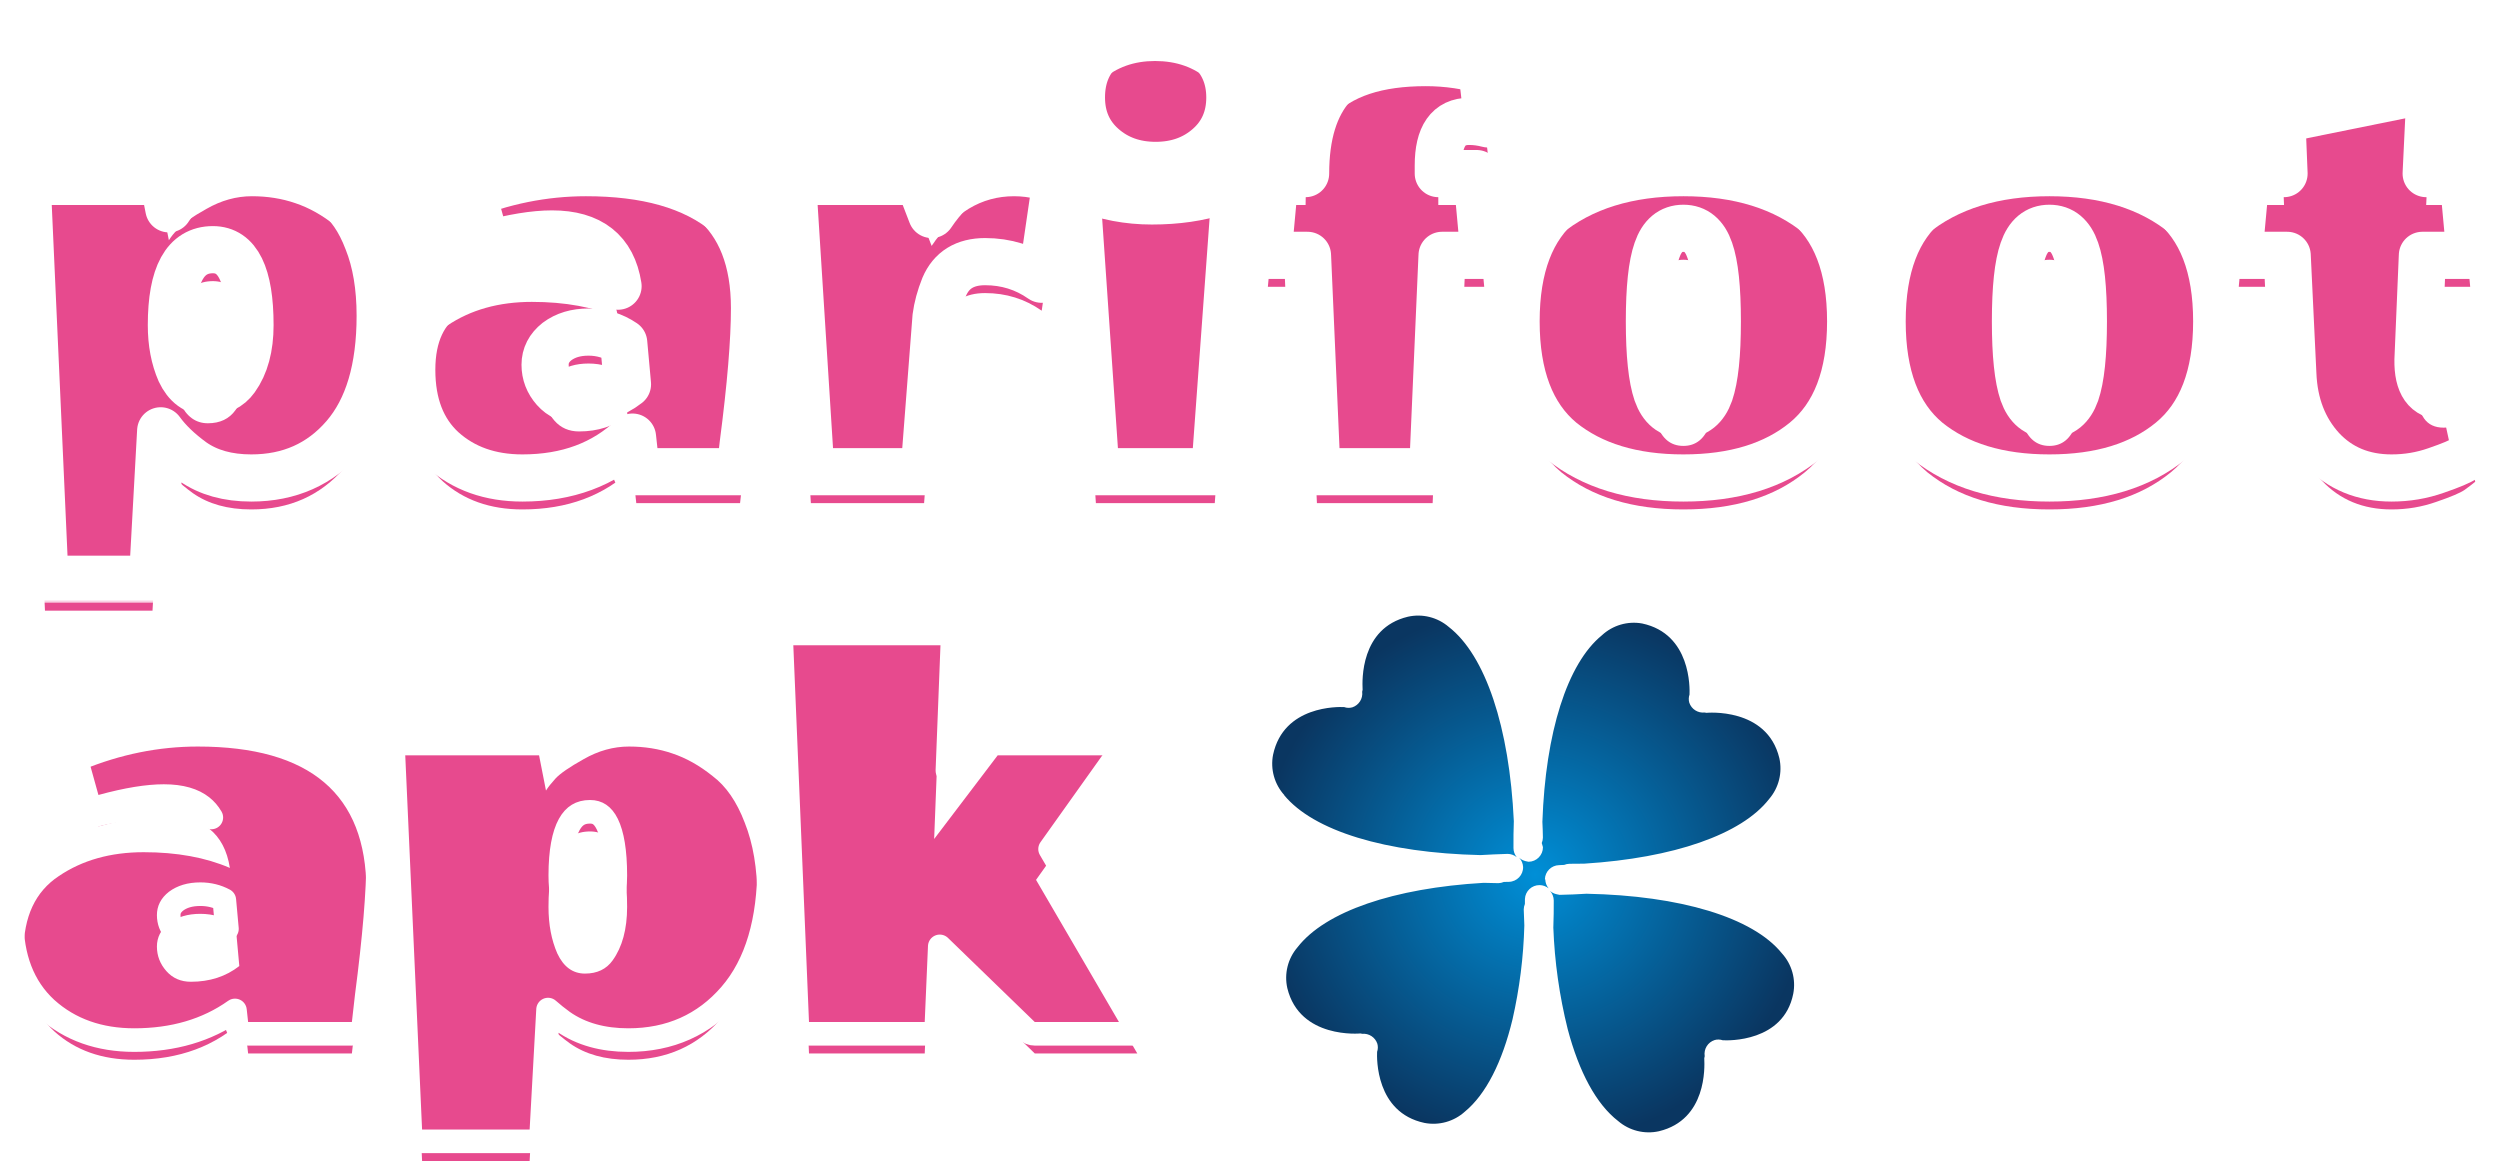
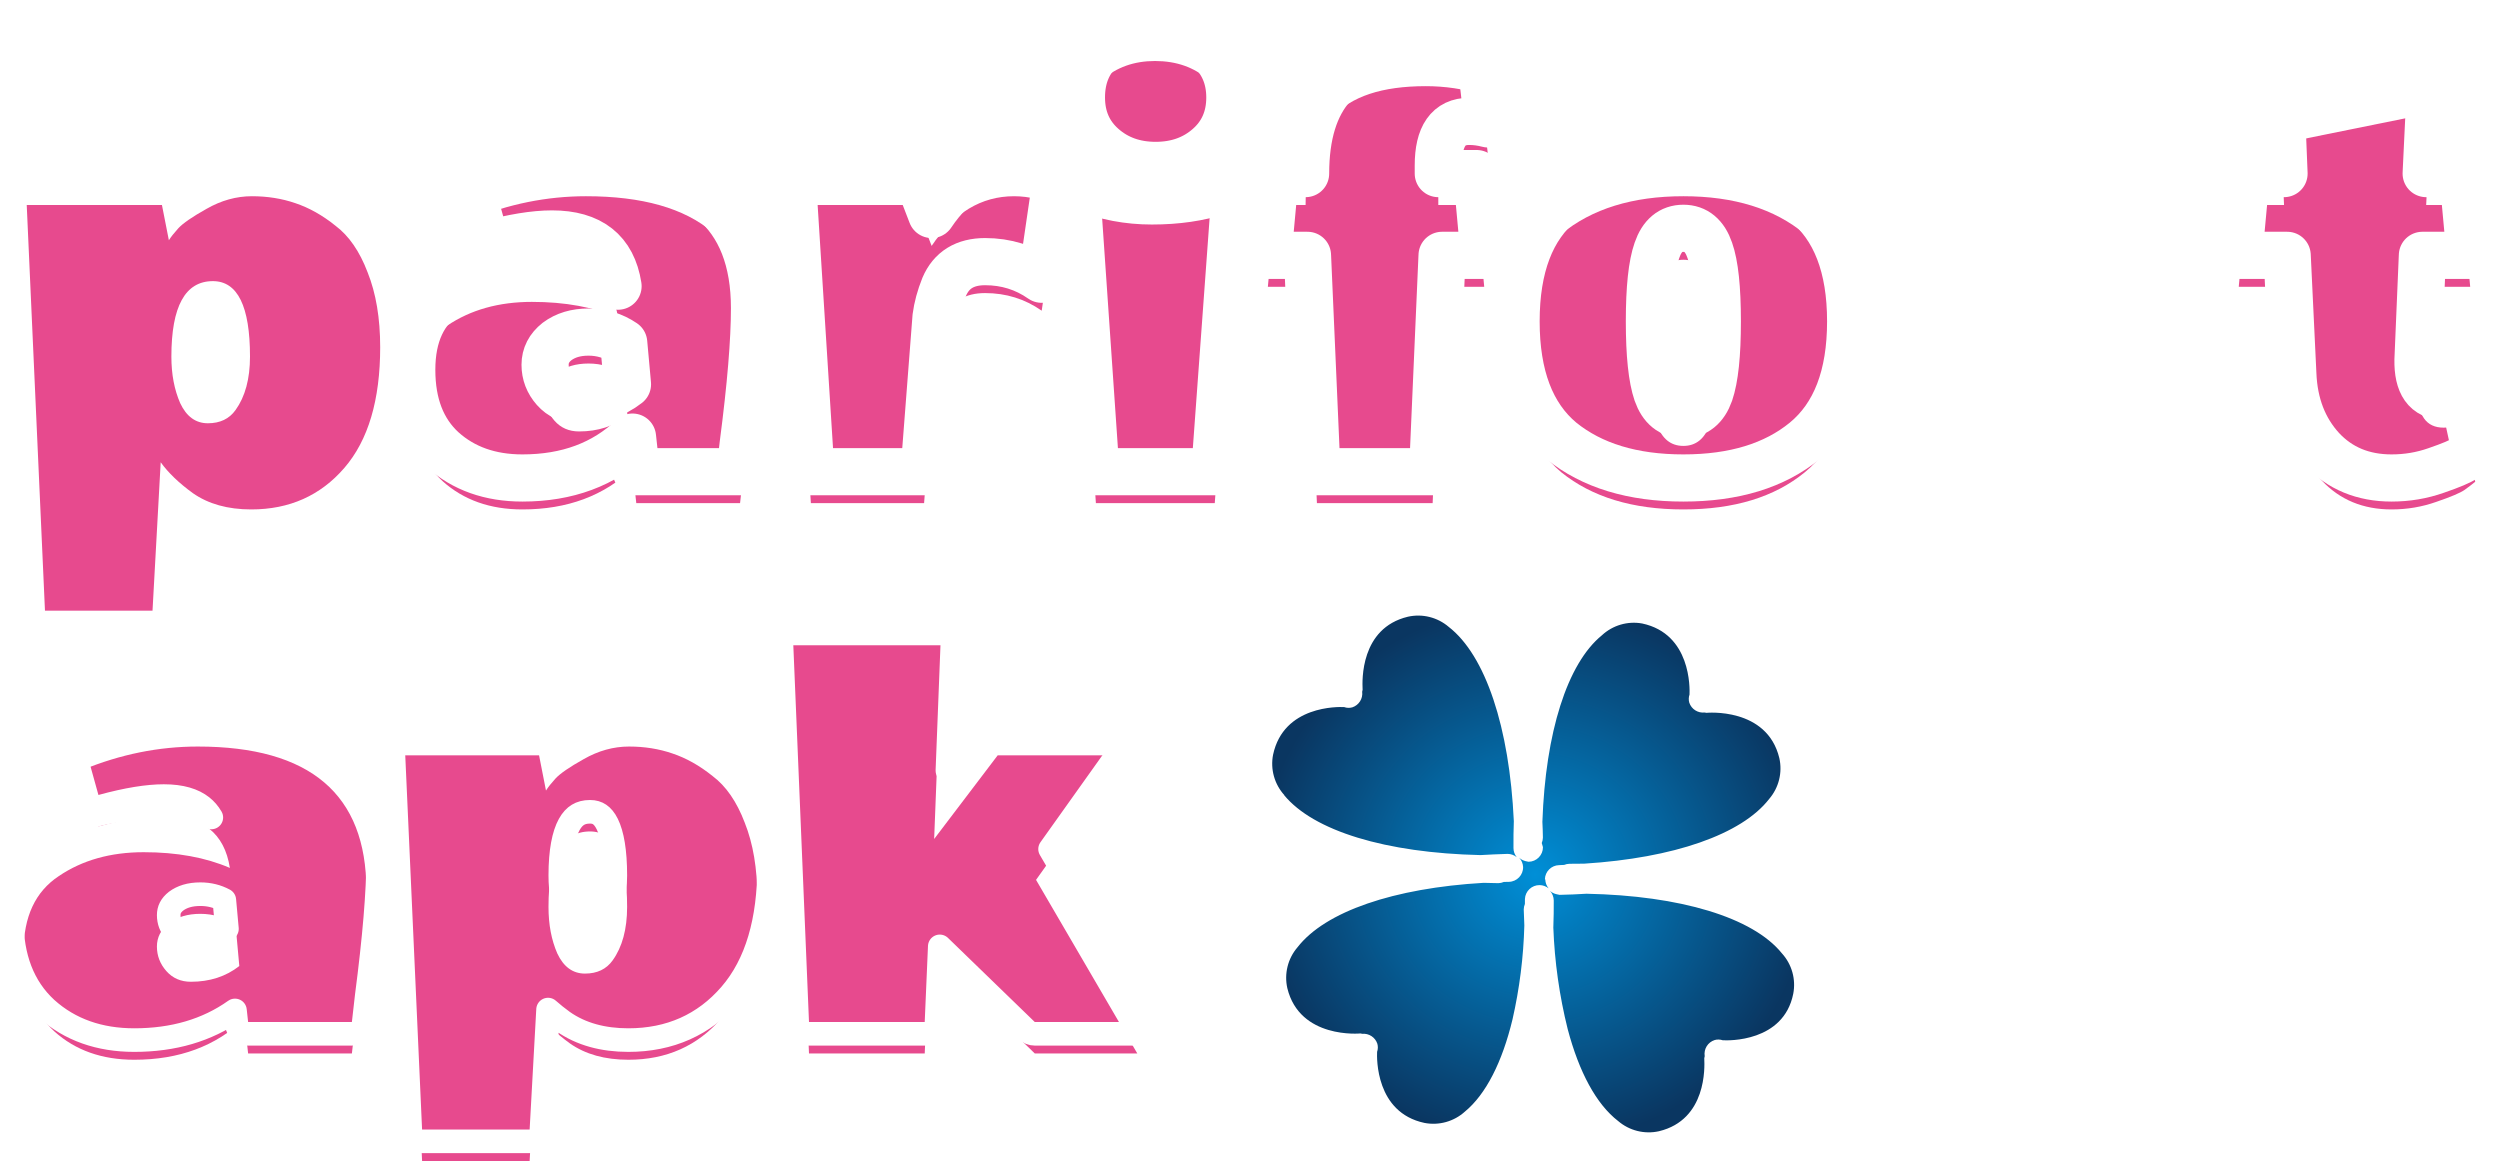
<svg xmlns="http://www.w3.org/2000/svg" width="318" height="148" viewBox="0 0 318 148" fill="none">
-   <circle cx="26.5" cy="40.5" r="9.5" fill="white" />
  <ellipse cx="72" cy="42" rx="15" ry="12" fill="white" />
  <ellipse cx="217" cy="42" rx="15" ry="12" fill="white" />
  <ellipse cx="258" cy="42" rx="15" ry="12" fill="white" />
  <ellipse cx="72" cy="112" rx="15" ry="12" fill="white" />
  <ellipse cx="20" cy="113" rx="15" ry="12" fill="white" />
  <mask id="path-7-outside-1" maskUnits="userSpaceOnUse" x="0.4" y="0.76" width="318" height="76" fill="black">
    <rect fill="white" x="0.4" y="0.76" width="318" height="76" />
    <path d="M31.96 60.8C28.973 60.8 26.493 60.106 24.52 58.72C22.76 57.44 21.4 56.133 20.44 54.8L19.4 73.68H5.72L3.4 22.08H20.6L21.48 26.56C21.747 26.133 22.147 25.626 22.68 25.04C23.267 24.4 24.467 23.573 26.28 22.56C28.147 21.493 30.067 20.96 32.04 20.96C34.013 20.96 35.853 21.253 37.56 21.84C39.32 22.426 41.027 23.386 42.68 24.72C44.387 26 45.747 27.973 46.76 30.64C47.827 33.306 48.36 36.48 48.36 40.16C48.36 46.88 46.84 52 43.8 55.52C40.76 59.04 36.813 60.8 31.96 60.8ZM27.08 31.76C23.56 31.76 21.8 34.96 21.8 41.36C21.8 43.6 22.173 45.573 22.92 47.28C23.72 48.986 24.893 49.84 26.44 49.84C27.987 49.84 29.16 49.28 29.96 48.16C31.187 46.453 31.8 44.186 31.8 41.36C31.8 34.96 30.227 31.76 27.08 31.76Z" />
    <path d="M66.455 60.8C62.348 60.8 58.962 59.6 56.295 57.2C53.682 54.8 52.375 51.413 52.375 47.04C52.375 42.613 53.868 39.413 56.855 37.44C59.842 35.413 63.442 34.4 67.655 34.4C71.868 34.4 75.522 35.066 78.615 36.4C77.922 31.973 75.122 29.76 70.215 29.76C67.975 29.76 65.202 30.213 61.895 31.12L59.895 23.92C64.695 21.946 69.575 20.96 74.535 20.96C88.828 20.96 95.975 27.04 95.975 39.2C95.975 43.36 95.495 49.12 94.535 56.48L94.135 60H80.935L80.455 55.6C76.828 59.066 72.162 60.8 66.455 60.8ZM73.655 50.88C76.055 50.88 78.108 50.213 79.815 48.88L79.335 43.6C78.002 42.693 76.508 42.24 74.855 42.24C73.255 42.24 71.922 42.64 70.855 43.44C69.842 44.24 69.335 45.226 69.335 46.4C69.335 47.573 69.735 48.613 70.535 49.52C71.335 50.426 72.375 50.88 73.655 50.88Z" />
    <path d="M118.504 27.28C121.33 23.066 124.824 20.96 128.984 20.96C130.957 20.96 132.77 21.44 134.424 22.4L132.504 35.52C130.37 34.026 127.97 33.28 125.304 33.28C122.744 33.28 121.01 34.346 120.104 36.48C119.57 37.813 119.224 39.093 119.064 40.32L117.544 60H103.144L100.744 22.08H116.504L118.504 27.28Z" />
    <path d="M155.878 23.2L157.238 22.72L154.518 60H139.398L136.838 22.72C139.878 23.946 143.104 24.56 146.518 24.56C149.984 24.56 153.104 24.106 155.878 23.2ZM146.998 21.04C144.331 21.04 142.091 20.24 140.278 18.64C138.464 17.04 137.558 14.96 137.558 12.4C137.558 9.786 138.438 7.706 140.198 6.16C142.011 4.56 144.251 3.76 146.918 3.76C149.638 3.76 151.904 4.56 153.718 6.16C155.531 7.76 156.438 9.84 156.438 12.4C156.438 14.96 155.531 17.04 153.718 18.64C151.904 20.24 149.664 21.04 146.998 21.04Z" />
-     <path d="M166.072 22.08C166.072 17.173 167.219 13.44 169.512 10.88C171.859 8.266 175.805 6.96 181.352 6.96C183.805 6.96 186.152 7.306 188.392 8L189.272 15.76C188.472 15.546 187.672 15.44 186.872 15.44C184.259 15.44 182.952 17.306 182.952 21.04V22.08H187.832L188.792 32.48H183.432L182.232 60H167.512L166.312 32.48H161.272L162.232 22.08H166.072Z" />
    <path d="M198.604 56.08C194.764 52.88 192.844 47.813 192.844 40.88C192.844 33.946 194.764 28.906 198.604 25.76C202.497 22.56 207.67 20.96 214.124 20.96C220.577 20.96 225.724 22.56 229.564 25.76C233.457 28.906 235.404 33.946 235.404 40.88C235.404 47.813 233.457 52.88 229.564 56.08C225.724 59.226 220.577 60.8 214.124 60.8C207.67 60.8 202.497 59.226 198.604 56.08ZM210.764 31.84C210.124 33.653 209.804 36.666 209.804 40.88C209.804 45.093 210.124 48.133 210.764 50C211.404 51.813 212.524 52.72 214.124 52.72C215.724 52.72 216.844 51.813 217.484 50C218.124 48.133 218.444 45.093 218.444 40.88C218.444 36.666 218.124 33.653 217.484 31.84C216.844 29.973 215.724 29.04 214.124 29.04C212.524 29.04 211.404 29.973 210.764 31.84Z" />
    <path d="M245.166 56.08C241.326 52.88 239.406 47.813 239.406 40.88C239.406 33.946 241.326 28.906 245.166 25.76C249.06 22.56 254.233 20.96 260.686 20.96C267.14 20.96 272.286 22.56 276.126 25.76C280.02 28.906 281.966 33.946 281.966 40.88C281.966 47.813 280.02 52.88 276.126 56.08C272.286 59.226 267.14 60.8 260.686 60.8C254.233 60.8 249.06 59.226 245.166 56.08ZM257.326 31.84C256.686 33.653 256.366 36.666 256.366 40.88C256.366 45.093 256.686 48.133 257.326 50C257.966 51.813 259.086 52.72 260.686 52.72C262.286 52.72 263.406 51.813 264.046 50C264.686 48.133 265.006 45.093 265.006 40.88C265.006 36.666 264.686 33.653 264.046 31.84C263.406 29.973 262.286 29.04 260.686 29.04C259.086 29.04 257.966 29.973 257.326 31.84Z" />
    <path d="M307.569 45.76C307.515 48.853 308.609 50.4 310.849 50.4C311.489 50.4 312.262 50.106 313.169 49.52L314.849 57.28C314.529 57.546 314.075 57.893 313.489 58.32C312.955 58.693 311.755 59.2 309.889 59.84C308.075 60.48 306.182 60.8 304.209 60.8C300.582 60.8 297.622 59.573 295.329 57.12C293.035 54.613 291.809 51.44 291.649 47.6L290.929 32.48H284.769L285.729 22.08H290.529L290.209 14.24L309.169 10.4L308.609 22.08H313.249L314.209 32.48H308.129L307.569 45.76Z" />
  </mask>
  <g filter="url(#filter0_i)">
    <path d="M31.96 60.8C28.973 60.8 26.493 60.106 24.52 58.72C22.76 57.44 21.4 56.133 20.44 54.8L19.4 73.68H5.72L3.4 22.08H20.6L21.48 26.56C21.747 26.133 22.147 25.626 22.68 25.04C23.267 24.4 24.467 23.573 26.28 22.56C28.147 21.493 30.067 20.96 32.04 20.96C34.013 20.96 35.853 21.253 37.56 21.84C39.32 22.426 41.027 23.386 42.68 24.72C44.387 26 45.747 27.973 46.76 30.64C47.827 33.306 48.36 36.48 48.36 40.16C48.36 46.88 46.84 52 43.8 55.52C40.76 59.04 36.813 60.8 31.96 60.8ZM27.08 31.76C23.56 31.76 21.8 34.96 21.8 41.36C21.8 43.6 22.173 45.573 22.92 47.28C23.72 48.986 24.893 49.84 26.44 49.84C27.987 49.84 29.16 49.28 29.96 48.16C31.187 46.453 31.8 44.186 31.8 41.36C31.8 34.96 30.227 31.76 27.08 31.76Z" fill="#E74A8E" />
    <path d="M66.455 60.8C62.348 60.8 58.962 59.6 56.295 57.2C53.682 54.8 52.375 51.413 52.375 47.04C52.375 42.613 53.868 39.413 56.855 37.44C59.842 35.413 63.442 34.4 67.655 34.4C71.868 34.4 75.522 35.066 78.615 36.4C77.922 31.973 75.122 29.76 70.215 29.76C67.975 29.76 65.202 30.213 61.895 31.12L59.895 23.92C64.695 21.946 69.575 20.96 74.535 20.96C88.828 20.96 95.975 27.04 95.975 39.2C95.975 43.36 95.495 49.12 94.535 56.48L94.135 60H80.935L80.455 55.6C76.828 59.066 72.162 60.8 66.455 60.8ZM73.655 50.88C76.055 50.88 78.108 50.213 79.815 48.88L79.335 43.6C78.002 42.693 76.508 42.24 74.855 42.24C73.255 42.24 71.922 42.64 70.855 43.44C69.842 44.24 69.335 45.226 69.335 46.4C69.335 47.573 69.735 48.613 70.535 49.52C71.335 50.426 72.375 50.88 73.655 50.88Z" fill="#E74A8E" />
    <path d="M118.504 27.28C121.33 23.066 124.824 20.96 128.984 20.96C130.957 20.96 132.77 21.44 134.424 22.4L132.504 35.52C130.37 34.026 127.97 33.28 125.304 33.28C122.744 33.28 121.01 34.346 120.104 36.48C119.57 37.813 119.224 39.093 119.064 40.32L117.544 60H103.144L100.744 22.08H116.504L118.504 27.28Z" fill="#E74A8E" />
    <path d="M155.878 23.2L157.238 22.72L154.518 60H139.398L136.838 22.72C139.878 23.946 143.104 24.56 146.518 24.56C149.984 24.56 153.104 24.106 155.878 23.2ZM146.998 21.04C144.331 21.04 142.091 20.24 140.278 18.64C138.464 17.04 137.558 14.96 137.558 12.4C137.558 9.786 138.438 7.706 140.198 6.16C142.011 4.56 144.251 3.76 146.918 3.76C149.638 3.76 151.904 4.56 153.718 6.16C155.531 7.76 156.438 9.84 156.438 12.4C156.438 14.96 155.531 17.04 153.718 18.64C151.904 20.24 149.664 21.04 146.998 21.04Z" fill="#E74A8E" />
    <path d="M166.072 22.08C166.072 17.173 167.219 13.44 169.512 10.88C171.859 8.266 175.805 6.96 181.352 6.96C183.805 6.96 186.152 7.306 188.392 8L189.272 15.76C188.472 15.546 187.672 15.44 186.872 15.44C184.259 15.44 182.952 17.306 182.952 21.04V22.08H187.832L188.792 32.48H183.432L182.232 60H167.512L166.312 32.48H161.272L162.232 22.08H166.072Z" fill="#E74A8E" />
    <path d="M198.604 56.08C194.764 52.88 192.844 47.813 192.844 40.88C192.844 33.946 194.764 28.906 198.604 25.76C202.497 22.56 207.67 20.96 214.124 20.96C220.577 20.96 225.724 22.56 229.564 25.76C233.457 28.906 235.404 33.946 235.404 40.88C235.404 47.813 233.457 52.88 229.564 56.08C225.724 59.226 220.577 60.8 214.124 60.8C207.67 60.8 202.497 59.226 198.604 56.08ZM210.764 31.84C210.124 33.653 209.804 36.666 209.804 40.88C209.804 45.093 210.124 48.133 210.764 50C211.404 51.813 212.524 52.72 214.124 52.72C215.724 52.72 216.844 51.813 217.484 50C218.124 48.133 218.444 45.093 218.444 40.88C218.444 36.666 218.124 33.653 217.484 31.84C216.844 29.973 215.724 29.04 214.124 29.04C212.524 29.04 211.404 29.973 210.764 31.84Z" fill="#E74A8E" />
-     <path d="M245.166 56.08C241.326 52.88 239.406 47.813 239.406 40.88C239.406 33.946 241.326 28.906 245.166 25.76C249.06 22.56 254.233 20.96 260.686 20.96C267.14 20.96 272.286 22.56 276.126 25.76C280.02 28.906 281.966 33.946 281.966 40.88C281.966 47.813 280.02 52.88 276.126 56.08C272.286 59.226 267.14 60.8 260.686 60.8C254.233 60.8 249.06 59.226 245.166 56.08ZM257.326 31.84C256.686 33.653 256.366 36.666 256.366 40.88C256.366 45.093 256.686 48.133 257.326 50C257.966 51.813 259.086 52.72 260.686 52.72C262.286 52.72 263.406 51.813 264.046 50C264.686 48.133 265.006 45.093 265.006 40.88C265.006 36.666 264.686 33.653 264.046 31.84C263.406 29.973 262.286 29.04 260.686 29.04C259.086 29.04 257.966 29.973 257.326 31.84Z" fill="#E74A8E" />
    <path d="M307.569 45.76C307.515 48.853 308.609 50.4 310.849 50.4C311.489 50.4 312.262 50.106 313.169 49.52L314.849 57.28C314.529 57.546 314.075 57.893 313.489 58.32C312.955 58.693 311.755 59.2 309.889 59.84C308.075 60.48 306.182 60.8 304.209 60.8C300.582 60.8 297.622 59.573 295.329 57.12C293.035 54.613 291.809 51.44 291.649 47.6L290.929 32.48H284.769L285.729 22.08H290.529L290.209 14.24L309.169 10.4L308.609 22.08H313.249L314.209 32.48H308.129L307.569 45.76Z" fill="#E74A8E" />
  </g>
-   <path d="M31.96 60.8C28.973 60.8 26.493 60.106 24.52 58.72C22.76 57.44 21.4 56.133 20.44 54.8L19.4 73.68H5.72L3.4 22.08H20.6L21.48 26.56C21.747 26.133 22.147 25.626 22.68 25.04C23.267 24.4 24.467 23.573 26.28 22.56C28.147 21.493 30.067 20.96 32.04 20.96C34.013 20.96 35.853 21.253 37.56 21.84C39.32 22.426 41.027 23.386 42.68 24.72C44.387 26 45.747 27.973 46.76 30.64C47.827 33.306 48.36 36.48 48.36 40.16C48.36 46.88 46.84 52 43.8 55.52C40.76 59.04 36.813 60.8 31.96 60.8ZM27.08 31.76C23.56 31.76 21.8 34.96 21.8 41.36C21.8 43.6 22.173 45.573 22.92 47.28C23.72 48.986 24.893 49.84 26.44 49.84C27.987 49.84 29.16 49.28 29.96 48.16C31.187 46.453 31.8 44.186 31.8 41.36C31.8 34.96 30.227 31.76 27.08 31.76Z" stroke="white" stroke-width="6" stroke-linecap="round" stroke-linejoin="round" mask="url(#path-7-outside-1)" />
  <path d="M66.455 60.8C62.348 60.8 58.962 59.6 56.295 57.2C53.682 54.8 52.375 51.413 52.375 47.04C52.375 42.613 53.868 39.413 56.855 37.44C59.842 35.413 63.442 34.4 67.655 34.4C71.868 34.4 75.522 35.066 78.615 36.4C77.922 31.973 75.122 29.76 70.215 29.76C67.975 29.76 65.202 30.213 61.895 31.12L59.895 23.92C64.695 21.946 69.575 20.96 74.535 20.96C88.828 20.96 95.975 27.04 95.975 39.2C95.975 43.36 95.495 49.12 94.535 56.48L94.135 60H80.935L80.455 55.6C76.828 59.066 72.162 60.8 66.455 60.8ZM73.655 50.88C76.055 50.88 78.108 50.213 79.815 48.88L79.335 43.6C78.002 42.693 76.508 42.24 74.855 42.24C73.255 42.24 71.922 42.64 70.855 43.44C69.842 44.24 69.335 45.226 69.335 46.4C69.335 47.573 69.735 48.613 70.535 49.52C71.335 50.426 72.375 50.88 73.655 50.88Z" stroke="white" stroke-width="6" stroke-linecap="round" stroke-linejoin="round" mask="url(#path-7-outside-1)" />
  <path d="M118.504 27.28C121.33 23.066 124.824 20.96 128.984 20.96C130.957 20.96 132.77 21.44 134.424 22.4L132.504 35.52C130.37 34.026 127.97 33.28 125.304 33.28C122.744 33.28 121.01 34.346 120.104 36.48C119.57 37.813 119.224 39.093 119.064 40.32L117.544 60H103.144L100.744 22.08H116.504L118.504 27.28Z" stroke="white" stroke-width="6" stroke-linecap="round" stroke-linejoin="round" mask="url(#path-7-outside-1)" />
  <path d="M155.878 23.2L157.238 22.72L154.518 60H139.398L136.838 22.72C139.878 23.946 143.104 24.56 146.518 24.56C149.984 24.56 153.104 24.106 155.878 23.2ZM146.998 21.04C144.331 21.04 142.091 20.24 140.278 18.64C138.464 17.04 137.558 14.96 137.558 12.4C137.558 9.786 138.438 7.706 140.198 6.16C142.011 4.56 144.251 3.76 146.918 3.76C149.638 3.76 151.904 4.56 153.718 6.16C155.531 7.76 156.438 9.84 156.438 12.4C156.438 14.96 155.531 17.04 153.718 18.64C151.904 20.24 149.664 21.04 146.998 21.04Z" stroke="white" stroke-width="6" stroke-linecap="round" stroke-linejoin="round" mask="url(#path-7-outside-1)" />
  <path d="M166.072 22.08C166.072 17.173 167.219 13.44 169.512 10.88C171.859 8.266 175.805 6.96 181.352 6.96C183.805 6.96 186.152 7.306 188.392 8L189.272 15.76C188.472 15.546 187.672 15.44 186.872 15.44C184.259 15.44 182.952 17.306 182.952 21.04V22.08H187.832L188.792 32.48H183.432L182.232 60H167.512L166.312 32.48H161.272L162.232 22.08H166.072Z" stroke="white" stroke-width="6" stroke-linecap="round" stroke-linejoin="round" mask="url(#path-7-outside-1)" />
  <path d="M198.604 56.08C194.764 52.88 192.844 47.813 192.844 40.88C192.844 33.946 194.764 28.906 198.604 25.76C202.497 22.56 207.67 20.96 214.124 20.96C220.577 20.96 225.724 22.56 229.564 25.76C233.457 28.906 235.404 33.946 235.404 40.88C235.404 47.813 233.457 52.88 229.564 56.08C225.724 59.226 220.577 60.8 214.124 60.8C207.67 60.8 202.497 59.226 198.604 56.08ZM210.764 31.84C210.124 33.653 209.804 36.666 209.804 40.88C209.804 45.093 210.124 48.133 210.764 50C211.404 51.813 212.524 52.72 214.124 52.72C215.724 52.72 216.844 51.813 217.484 50C218.124 48.133 218.444 45.093 218.444 40.88C218.444 36.666 218.124 33.653 217.484 31.84C216.844 29.973 215.724 29.04 214.124 29.04C212.524 29.04 211.404 29.973 210.764 31.84Z" stroke="white" stroke-width="6" stroke-linecap="round" stroke-linejoin="round" mask="url(#path-7-outside-1)" />
  <path d="M245.166 56.08C241.326 52.88 239.406 47.813 239.406 40.88C239.406 33.946 241.326 28.906 245.166 25.76C249.06 22.56 254.233 20.96 260.686 20.96C267.14 20.96 272.286 22.56 276.126 25.76C280.02 28.906 281.966 33.946 281.966 40.88C281.966 47.813 280.02 52.88 276.126 56.08C272.286 59.226 267.14 60.8 260.686 60.8C254.233 60.8 249.06 59.226 245.166 56.08ZM257.326 31.84C256.686 33.653 256.366 36.666 256.366 40.88C256.366 45.093 256.686 48.133 257.326 50C257.966 51.813 259.086 52.72 260.686 52.72C262.286 52.72 263.406 51.813 264.046 50C264.686 48.133 265.006 45.093 265.006 40.88C265.006 36.666 264.686 33.653 264.046 31.84C263.406 29.973 262.286 29.04 260.686 29.04C259.086 29.04 257.966 29.973 257.326 31.84Z" stroke="white" stroke-width="6" stroke-linecap="round" stroke-linejoin="round" mask="url(#path-7-outside-1)" />
  <path d="M307.569 45.76C307.515 48.853 308.609 50.4 310.849 50.4C311.489 50.4 312.262 50.106 313.169 49.52L314.849 57.28C314.529 57.546 314.075 57.893 313.489 58.32C312.955 58.693 311.755 59.2 309.889 59.84C308.075 60.48 306.182 60.8 304.209 60.8C300.582 60.8 297.622 59.573 295.329 57.12C293.035 54.613 291.809 51.44 291.649 47.6L290.929 32.48H284.769L285.729 22.08H290.529L290.209 14.24L309.169 10.4L308.609 22.08H313.249L314.209 32.48H308.129L307.569 45.76Z" stroke="white" stroke-width="6" stroke-linecap="round" stroke-linejoin="round" mask="url(#path-7-outside-1)" />
  <g filter="url(#filter1_i)">
    <path d="M17.08 130.8C12.973 130.8 9.587 129.6 6.92 127.2C4.307 124.8 3 121.413 3 117.04C3 112.613 4.493 109.413 7.48 107.44C10.467 105.413 14.067 104.4 18.28 104.4C22.493 104.4 26.147 105.067 29.24 106.4C28.547 101.973 25.747 99.76 20.84 99.76C18.6 99.76 15.827 100.213 12.52 101.12L10.52 93.92C15.32 91.947 20.2 90.96 25.16 90.96C39.453 90.96 46.6 97.04 46.6 109.2C46.6 113.36 46.12 119.12 45.16 126.48L44.76 130H31.56L31.08 125.6C27.453 129.067 22.787 130.8 17.08 130.8ZM24.28 120.88C26.68 120.88 28.733 120.213 30.44 118.88L29.96 113.6C28.627 112.693 27.133 112.24 25.48 112.24C23.88 112.24 22.547 112.64 21.48 113.44C20.467 114.24 19.96 115.227 19.96 116.4C19.96 117.573 20.36 118.613 21.16 119.52C21.96 120.427 23 120.88 24.28 120.88Z" fill="#E74A8E" />
    <path d="M79.929 130.8C76.942 130.8 74.462 130.107 72.489 128.72C70.729 127.44 69.369 126.133 68.409 124.8L67.369 143.68H53.689L51.369 92.08H68.569L69.449 96.56C69.715 96.133 70.115 95.627 70.649 95.04C71.235 94.4 72.435 93.573 74.249 92.56C76.115 91.493 78.035 90.96 80.009 90.96C81.982 90.96 83.822 91.253 85.529 91.84C87.289 92.427 88.995 93.387 90.649 94.72C92.355 96 93.715 97.973 94.729 100.64C95.795 103.307 96.329 106.48 96.329 110.16C96.329 116.88 94.809 122 91.769 125.52C88.729 129.04 84.782 130.8 79.929 130.8ZM75.049 101.76C71.529 101.76 69.769 104.96 69.769 111.36C69.769 113.6 70.142 115.573 70.889 117.28C71.689 118.987 72.862 119.84 74.409 119.84C75.955 119.84 77.129 119.28 77.929 118.16C79.155 116.453 79.769 114.187 79.769 111.36C79.769 104.96 78.195 101.76 75.049 101.76Z" fill="#E74A8E" />
    <path d="M131.624 130C125.277 123.867 120.797 119.52 118.184 116.96L117.624 130H102.904L100.744 78.08H119.784L118.824 102.72L126.904 92.08H143.064L131.784 107.92L144.664 130H131.624Z" fill="#E74A8E" />
  </g>
  <path d="M5.905 128.305L5.917 128.315C8.898 130.999 12.66 132.3 17.08 132.3C22.034 132.3 26.329 131.057 29.89 128.526L30.069 130.163C30.152 130.924 30.794 131.5 31.56 131.5H44.76C45.523 131.5 46.164 130.927 46.25 130.169L46.649 126.662C47.611 119.285 48.1 113.454 48.1 109.2C48.1 102.82 46.214 97.782 42.212 94.378C38.257 91.013 32.484 89.46 25.16 89.46C19.995 89.46 14.922 90.489 9.95 92.533C9.247 92.822 8.871 93.59 9.075 94.322L11.075 101.522C11.296 102.318 12.12 102.785 12.917 102.567C16.155 101.679 18.785 101.26 20.84 101.26C23.081 101.26 24.638 101.766 25.69 102.597C26.151 102.961 26.551 103.417 26.881 103.983C24.282 103.255 21.41 102.9 18.28 102.9C13.821 102.9 9.918 103.975 6.645 106.194C3.142 108.512 1.5 112.249 1.5 117.04C1.5 121.728 2.913 125.557 5.905 128.305ZM71.606 129.933L71.626 129.947C73.907 131.55 76.708 132.3 79.929 132.3C85.196 132.3 89.565 130.366 92.904 126.501C96.265 122.609 97.829 117.083 97.829 110.16C97.829 106.346 97.277 102.978 96.126 100.095C95.049 97.266 93.555 95.033 91.57 93.536C89.806 92.117 87.952 91.068 86.01 90.419C84.134 89.775 82.13 89.46 80.009 89.46C77.754 89.46 75.582 90.072 73.511 91.254C72.212 91.98 71.128 92.662 70.337 93.298L70.041 91.791C69.902 91.087 69.286 90.58 68.569 90.58H51.369C50.959 90.58 50.568 90.748 50.285 91.043C50.002 91.34 49.852 91.738 49.87 92.147L52.19 143.747C52.226 144.549 52.886 145.18 53.689 145.18H67.369C68.165 145.18 68.823 144.558 68.867 143.763L69.712 128.417C70.293 128.932 70.925 129.438 71.606 129.933ZM76.711 117.285L76.708 117.288C76.228 117.961 75.54 118.34 74.409 118.34C73.93 118.34 73.564 118.215 73.251 117.987C72.924 117.749 72.576 117.341 72.255 116.661C71.612 115.182 71.269 113.426 71.269 111.36C71.269 108.248 71.705 106.152 72.403 104.883C72.74 104.271 73.119 103.883 73.516 103.643C73.91 103.404 74.404 103.26 75.049 103.26C75.568 103.26 75.956 103.387 76.272 103.602C76.599 103.823 76.936 104.198 77.243 104.822C77.877 106.112 78.269 108.235 78.269 111.36C78.269 113.979 77.7 115.908 76.711 117.285ZM130.581 131.079C130.861 131.349 131.235 131.5 131.624 131.5H144.664C145.201 131.5 145.697 131.213 145.964 130.747C146.232 130.281 146.23 129.708 145.959 129.244L133.568 108.001L144.286 92.95C144.611 92.493 144.654 91.892 144.397 91.393C144.14 90.894 143.625 90.58 143.064 90.58H126.904C126.435 90.58 125.993 90.799 125.709 91.173L120.508 98.022L121.283 78.138C121.299 77.731 121.148 77.334 120.865 77.04C120.582 76.746 120.192 76.58 119.784 76.58H100.744C100.335 76.58 99.944 76.747 99.661 77.042C99.378 77.337 99.228 77.734 99.245 78.142L101.405 130.062C101.438 130.866 102.1 131.5 102.904 131.5H117.624C118.427 131.5 119.088 130.867 119.122 130.064L119.538 120.378C122.194 122.964 125.876 126.531 130.581 131.079ZM28.868 118.154C27.585 118.961 26.072 119.38 24.28 119.38C23.402 119.38 22.782 119.091 22.285 118.528C21.718 117.886 21.46 117.196 21.46 116.4C21.46 115.741 21.712 115.174 22.395 114.629C23.151 114.067 24.147 113.74 25.48 113.74C26.601 113.74 27.611 113.989 28.534 114.487L28.868 118.154Z" stroke="white" stroke-width="3" stroke-linecap="round" stroke-linejoin="round" />
  <path d="M171.842 88.145C146.951 93.889 167.374 109.844 180.138 110.482C150.525 121.715 163.545 130.905 173.756 134.097C179.5 154.519 190.563 140.266 196.094 130.267C207.837 156.306 217.155 143.67 220.346 134.097C241.79 126.438 224.175 116.014 212.687 111.759C238.727 100.526 226.09 88.145 217.155 88.783C211.539 67.339 199.285 79.848 193.541 94.527C183.84 65.424 171.203 78.572 171.842 88.145Z" fill="url(#paint0_radial)" />
  <path fill-rule="evenodd" clip-rule="evenodd" d="M215.346 111.329C221.856 112.83 226.821 115.363 229.613 118.776C231.603 121.046 232.413 124.118 231.799 127.074C231.243 130.037 229.446 132.621 226.863 134.175C224.949 135.282 222.804 135.926 220.598 136.057C220.529 138.26 219.947 140.416 218.897 142.354C217.393 144.966 214.846 146.812 211.895 147.426C210.587 147.762 209.222 147.807 207.895 147.558C206.346 147.214 204.895 146.524 203.652 145.538C202.396 144.537 201.294 143.356 200.382 142.034L196.118 133.505C196.096 133.321 196.074 133.147 196.054 132.986C196.05 133.172 196.046 133.359 196.04 133.547L190.888 141.977C190.224 142.823 189.475 143.598 188.651 144.292C186.391 146.273 183.335 147.085 180.39 146.486C177.449 145.917 174.887 144.127 173.342 141.56C172.234 139.648 171.59 137.502 171.461 135.295C170.594 135.26 169.731 135.152 168.881 134.973C167.567 134.704 166.301 134.237 165.128 133.587C162.51 132.102 160.648 129.573 160.007 126.632C159.336 123.708 160.067 120.639 161.983 118.332C164.495 115.064 168.914 112.525 174.738 110.852C168.224 109.37 163.259 106.837 160.467 103.424C158.514 101.174 157.713 98.146 158.298 95.224C158.855 92.261 160.651 89.677 163.235 88.123C165.149 87.013 167.295 86.363 169.504 86.223C169.574 84.027 170.155 81.877 171.201 79.944C172.687 77.316 175.226 75.447 178.178 74.809C181.09 74.154 184.142 74.888 186.438 76.796C189.943 79.434 192.603 84.352 194.322 90.847C195.854 84.987 198.269 80.489 201.451 77.894C203.711 75.912 206.767 75.101 209.712 75.7C212.617 76.287 215.141 78.067 216.669 80.606C217.811 82.51 218.488 84.657 218.645 86.872C220.848 86.942 223.004 87.525 224.942 88.573C227.571 90.059 229.439 92.598 230.077 95.55C230.754 98.472 230.03 101.542 228.119 103.854C225.589 107.117 221.17 109.657 215.346 111.329ZM161.935 95.999C161.575 97.846 162.108 99.755 163.374 101.148L163.323 101.119C167.076 105.702 176.281 108.494 188.311 108.768C189.44 108.706 190.587 108.647 191.767 108.615C192.19 108.618 192.599 108.765 192.927 109.032C192.659 108.702 192.513 108.29 192.513 107.866C192.495 106.708 192.527 105.58 192.559 104.452C192.001 92.509 188.954 83.366 184.278 79.741C182.848 78.516 180.924 78.035 179.087 78.446C172.995 79.906 173.28 86.64 173.321 87.619C173.324 87.688 173.326 87.728 173.324 87.737L173.27 87.99C173.379 88.866 172.853 89.697 172.015 89.974C171.676 90.071 171.315 90.06 170.982 89.943C170.253 89.901 163.273 89.72 161.935 95.999ZM196.982 112.998C196.719 112.679 196.571 112.281 196.56 111.868L196.51 111.838C196.54 110.858 197.33 110.072 198.31 110.047L198.96 110.015C199.174 109.926 199.402 109.879 199.633 109.874L201.51 109.858C212.881 109.14 221.54 106.141 225.037 101.627C226.265 100.199 226.745 98.273 226.332 96.436C224.769 89.917 217.041 90.673 217.041 90.673L216.842 90.631C215.974 90.731 215.154 90.209 214.876 89.38C214.78 89.04 214.791 88.679 214.907 88.346C214.942 87.559 215.112 80.633 208.887 79.308C207.038 78.974 205.14 79.53 203.763 80.808C199.345 84.407 196.586 93.183 196.191 104.544C196.223 105.194 196.25 105.862 196.256 106.544C196.252 106.781 196.202 107.014 196.11 107.232L196.263 107.757C196.269 108.776 195.449 109.608 194.429 109.617L194.049 109.536C193.745 109.461 193.465 109.31 193.234 109.098C193.539 109.42 193.718 109.841 193.739 110.283C193.759 111.301 192.954 112.143 191.937 112.17L191.291 112.183C191.071 112.28 190.835 112.332 190.596 112.338L188.713 112.296C177.277 112.963 168.563 115.95 165.041 120.496C163.813 121.925 163.333 123.85 163.746 125.688C165.327 132.21 173.055 131.454 173.055 131.454L173.272 131.5C174.129 131.422 174.927 131.944 175.198 132.762C175.294 133.101 175.283 133.462 175.167 133.796C175.131 134.583 174.962 141.508 181.187 142.834C183.034 143.192 184.942 142.659 186.336 141.396C189.02 139.187 191.089 135.068 192.39 129.67C193.285 125.744 193.79 121.739 193.896 117.714C193.868 117.046 193.84 116.377 193.82 115.673C193.825 115.437 193.874 115.203 193.967 114.986L193.971 114.343C194.02 113.35 194.846 112.574 195.84 112.585C196.256 112.59 196.658 112.736 196.982 112.998ZM218.108 132.292C218.442 132.199 218.795 132.209 219.124 132.319C219.812 132.371 226.865 132.568 228.099 126.418C228.46 124.57 227.927 122.661 226.661 121.269C222.98 116.701 213.736 113.919 201.792 113.683C200.681 113.748 199.534 113.807 198.376 113.825L197.959 113.736C197.662 113.666 197.387 113.523 197.159 113.32C197.461 113.654 197.632 114.087 197.637 114.538C197.651 115.642 197.62 116.72 197.589 117.781C197.587 117.85 197.585 117.919 197.583 117.988C197.745 122.344 198.357 126.671 199.411 130.901C200.856 136.373 203.051 140.454 205.83 142.597C207.26 143.822 209.183 144.302 211.021 143.892C217.113 142.432 216.828 135.698 216.786 134.719C216.783 134.65 216.782 134.61 216.784 134.601L216.838 134.348C216.693 133.442 217.233 132.568 218.108 132.292Z" fill="white" />
  <defs>
    <filter id="filter0_i" x="0.4" y="0.76" width="317.449" height="79.92" filterUnits="userSpaceOnUse" color-interpolation-filters="sRGB">
      <feFlood flood-opacity="0" result="BackgroundImageFix" />
      <feBlend mode="normal" in="SourceGraphic" in2="BackgroundImageFix" result="shape" />
      <feColorMatrix in="SourceAlpha" type="matrix" values="0 0 0 0 0 0 0 0 0 0 0 0 0 0 0 0 0 0 127 0" result="hardAlpha" />
      <feOffset dy="4" />
      <feGaussianBlur stdDeviation="2" />
      <feComposite in2="hardAlpha" operator="arithmetic" k2="-1" k3="1" />
      <feColorMatrix type="matrix" values="0 0 0 0 0.71 0 0 0 0 0 0 0 0 0 0.325 0 0 0 1 0" />
      <feBlend mode="normal" in2="shape" result="effect1_innerShadow" />
    </filter>
    <filter id="filter1_i" x="0" y="75.08" width="147.664" height="75.6" filterUnits="userSpaceOnUse" color-interpolation-filters="sRGB">
      <feFlood flood-opacity="0" result="BackgroundImageFix" />
      <feBlend mode="normal" in="SourceGraphic" in2="BackgroundImageFix" result="shape" />
      <feColorMatrix in="SourceAlpha" type="matrix" values="0 0 0 0 0 0 0 0 0 0 0 0 0 0 0 0 0 0 127 0" result="hardAlpha" />
      <feOffset dy="4" />
      <feGaussianBlur stdDeviation="2" />
      <feComposite in2="hardAlpha" operator="arithmetic" k2="-1" k3="1" />
      <feColorMatrix type="matrix" values="0 0 0 0 0.71 0 0 0 0 0 0 0 0 0 0.325 0 0 0 1 0" />
      <feBlend mode="normal" in2="shape" result="effect1_innerShadow" />
    </filter>
    <radialGradient id="paint0_radial" cx="0" cy="0" r="1" gradientUnits="userSpaceOnUse" gradientTransform="translate(195.267 111.228) rotate(90) scale(34.503 35.182)">
      <stop stop-color="#008FD7" />
      <stop offset="1" stop-color="#0A3661" />
    </radialGradient>
  </defs>
</svg>